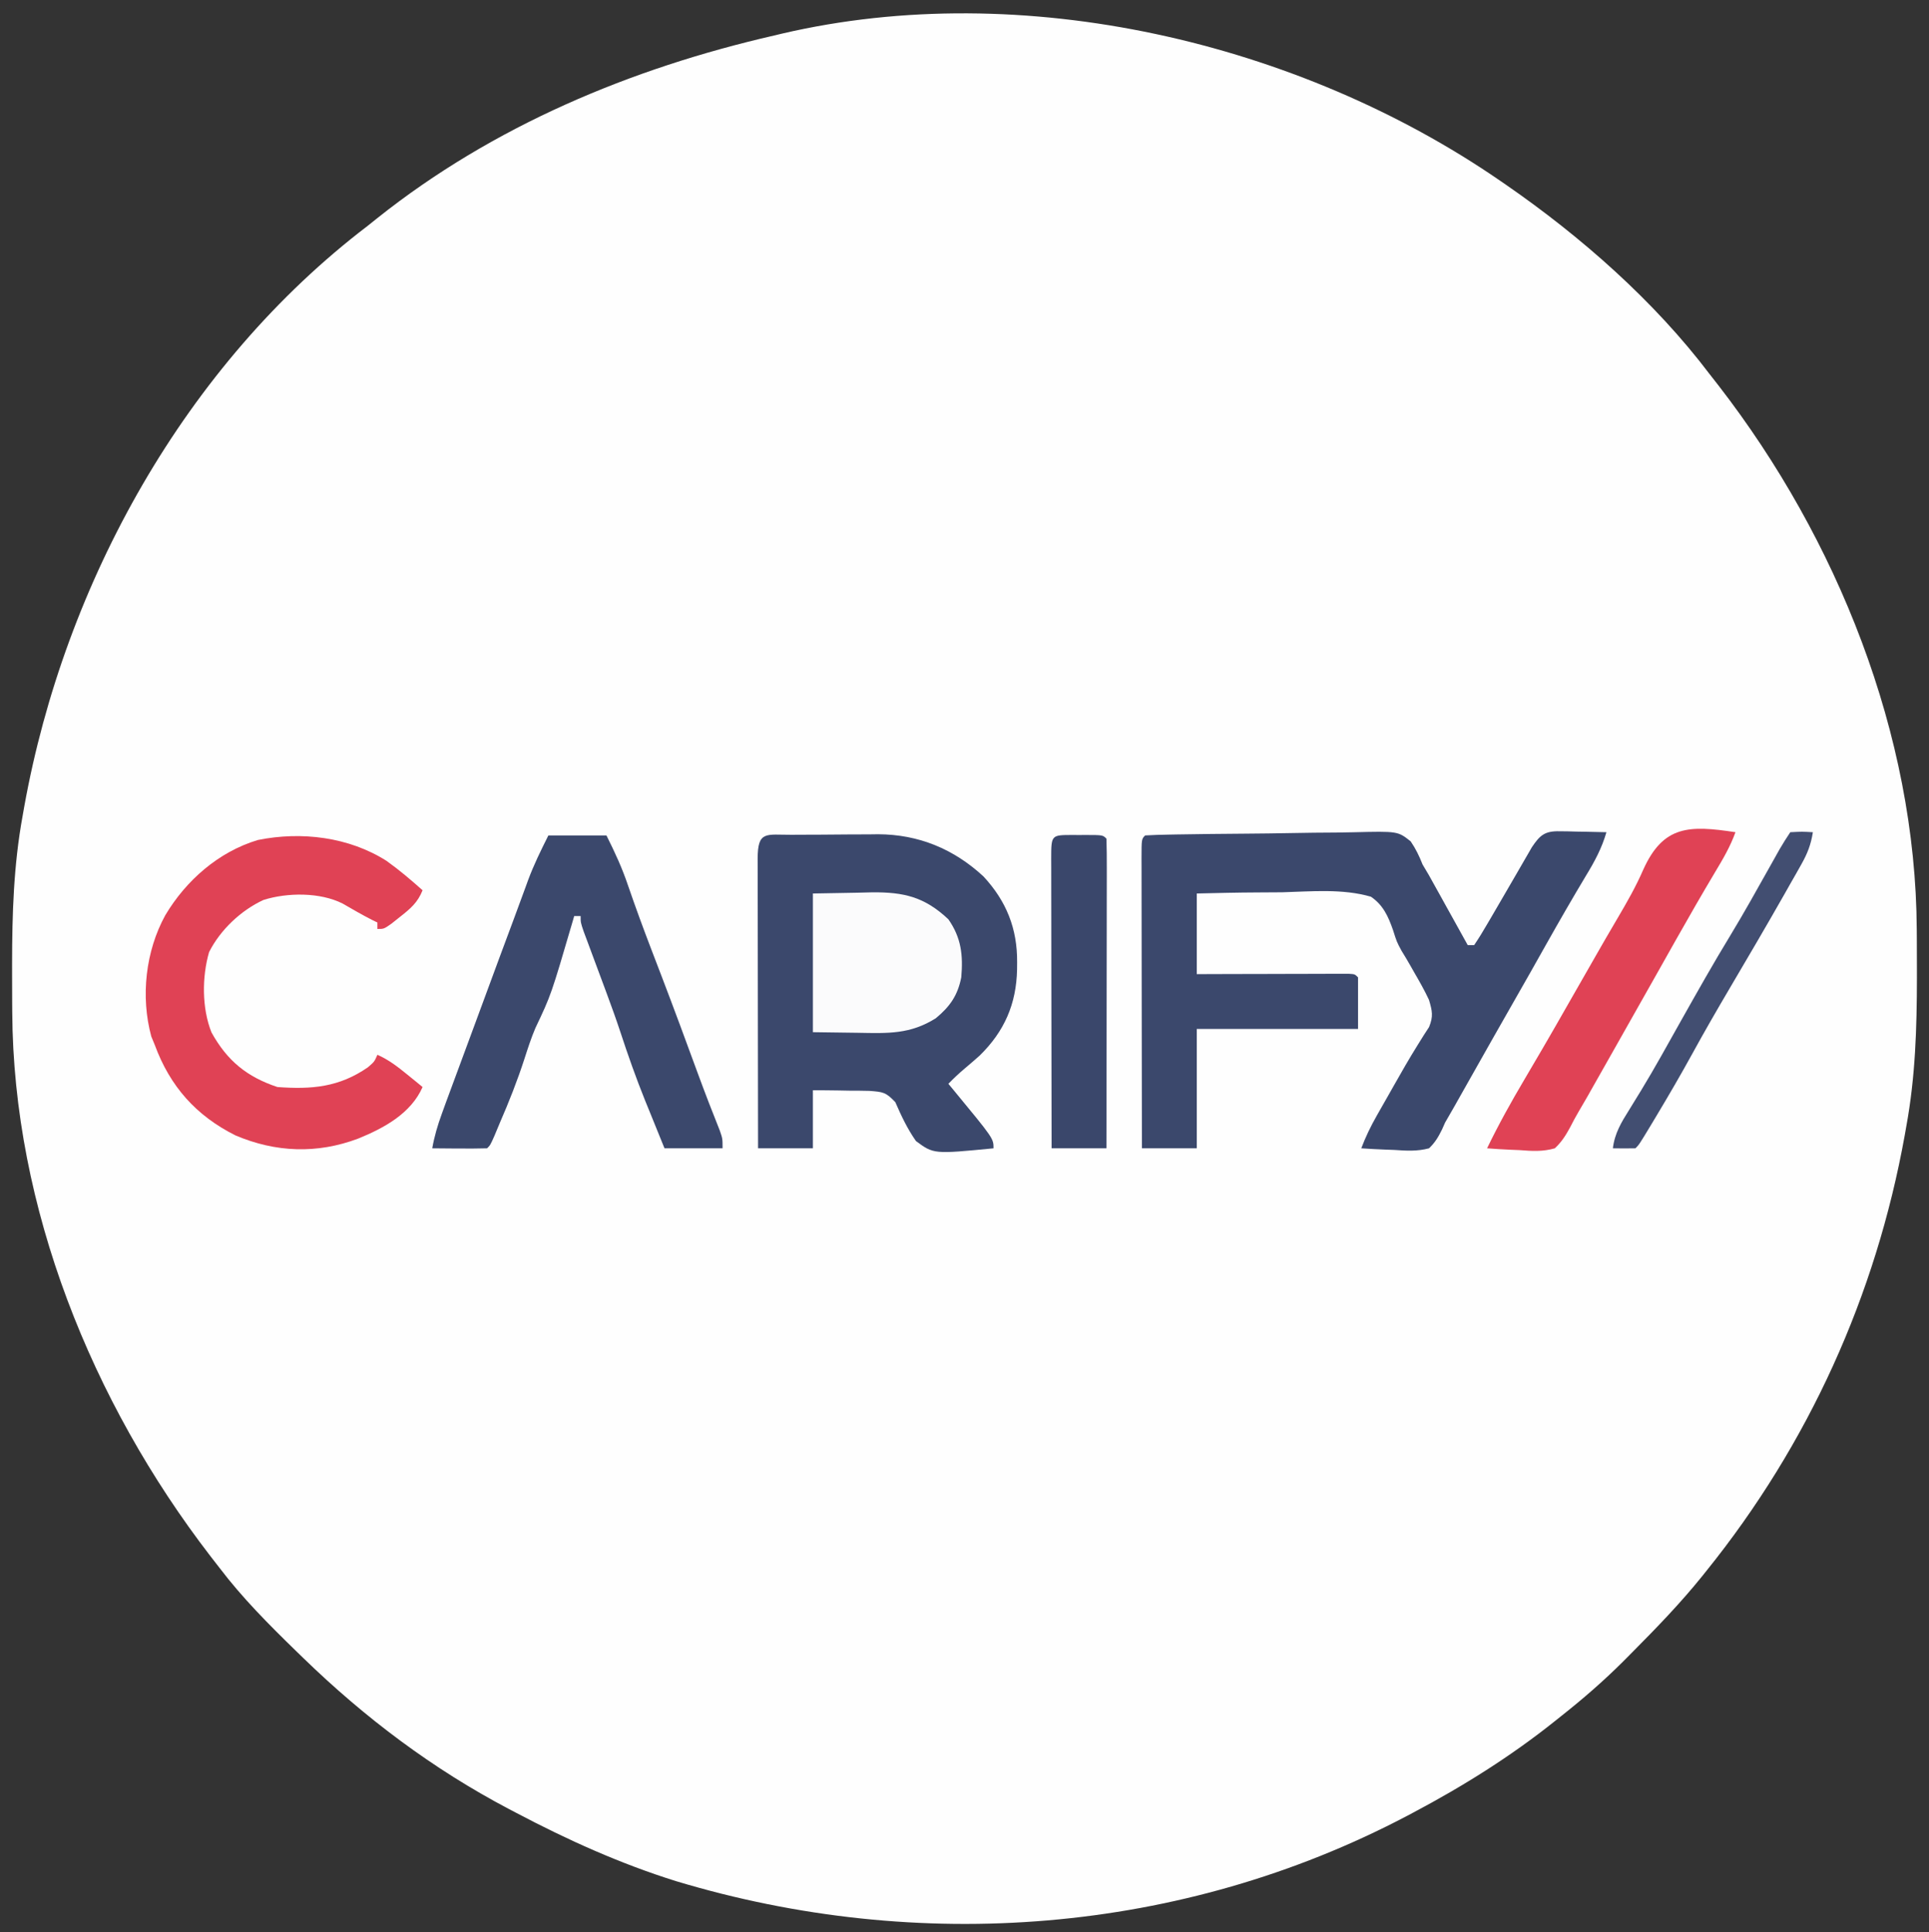
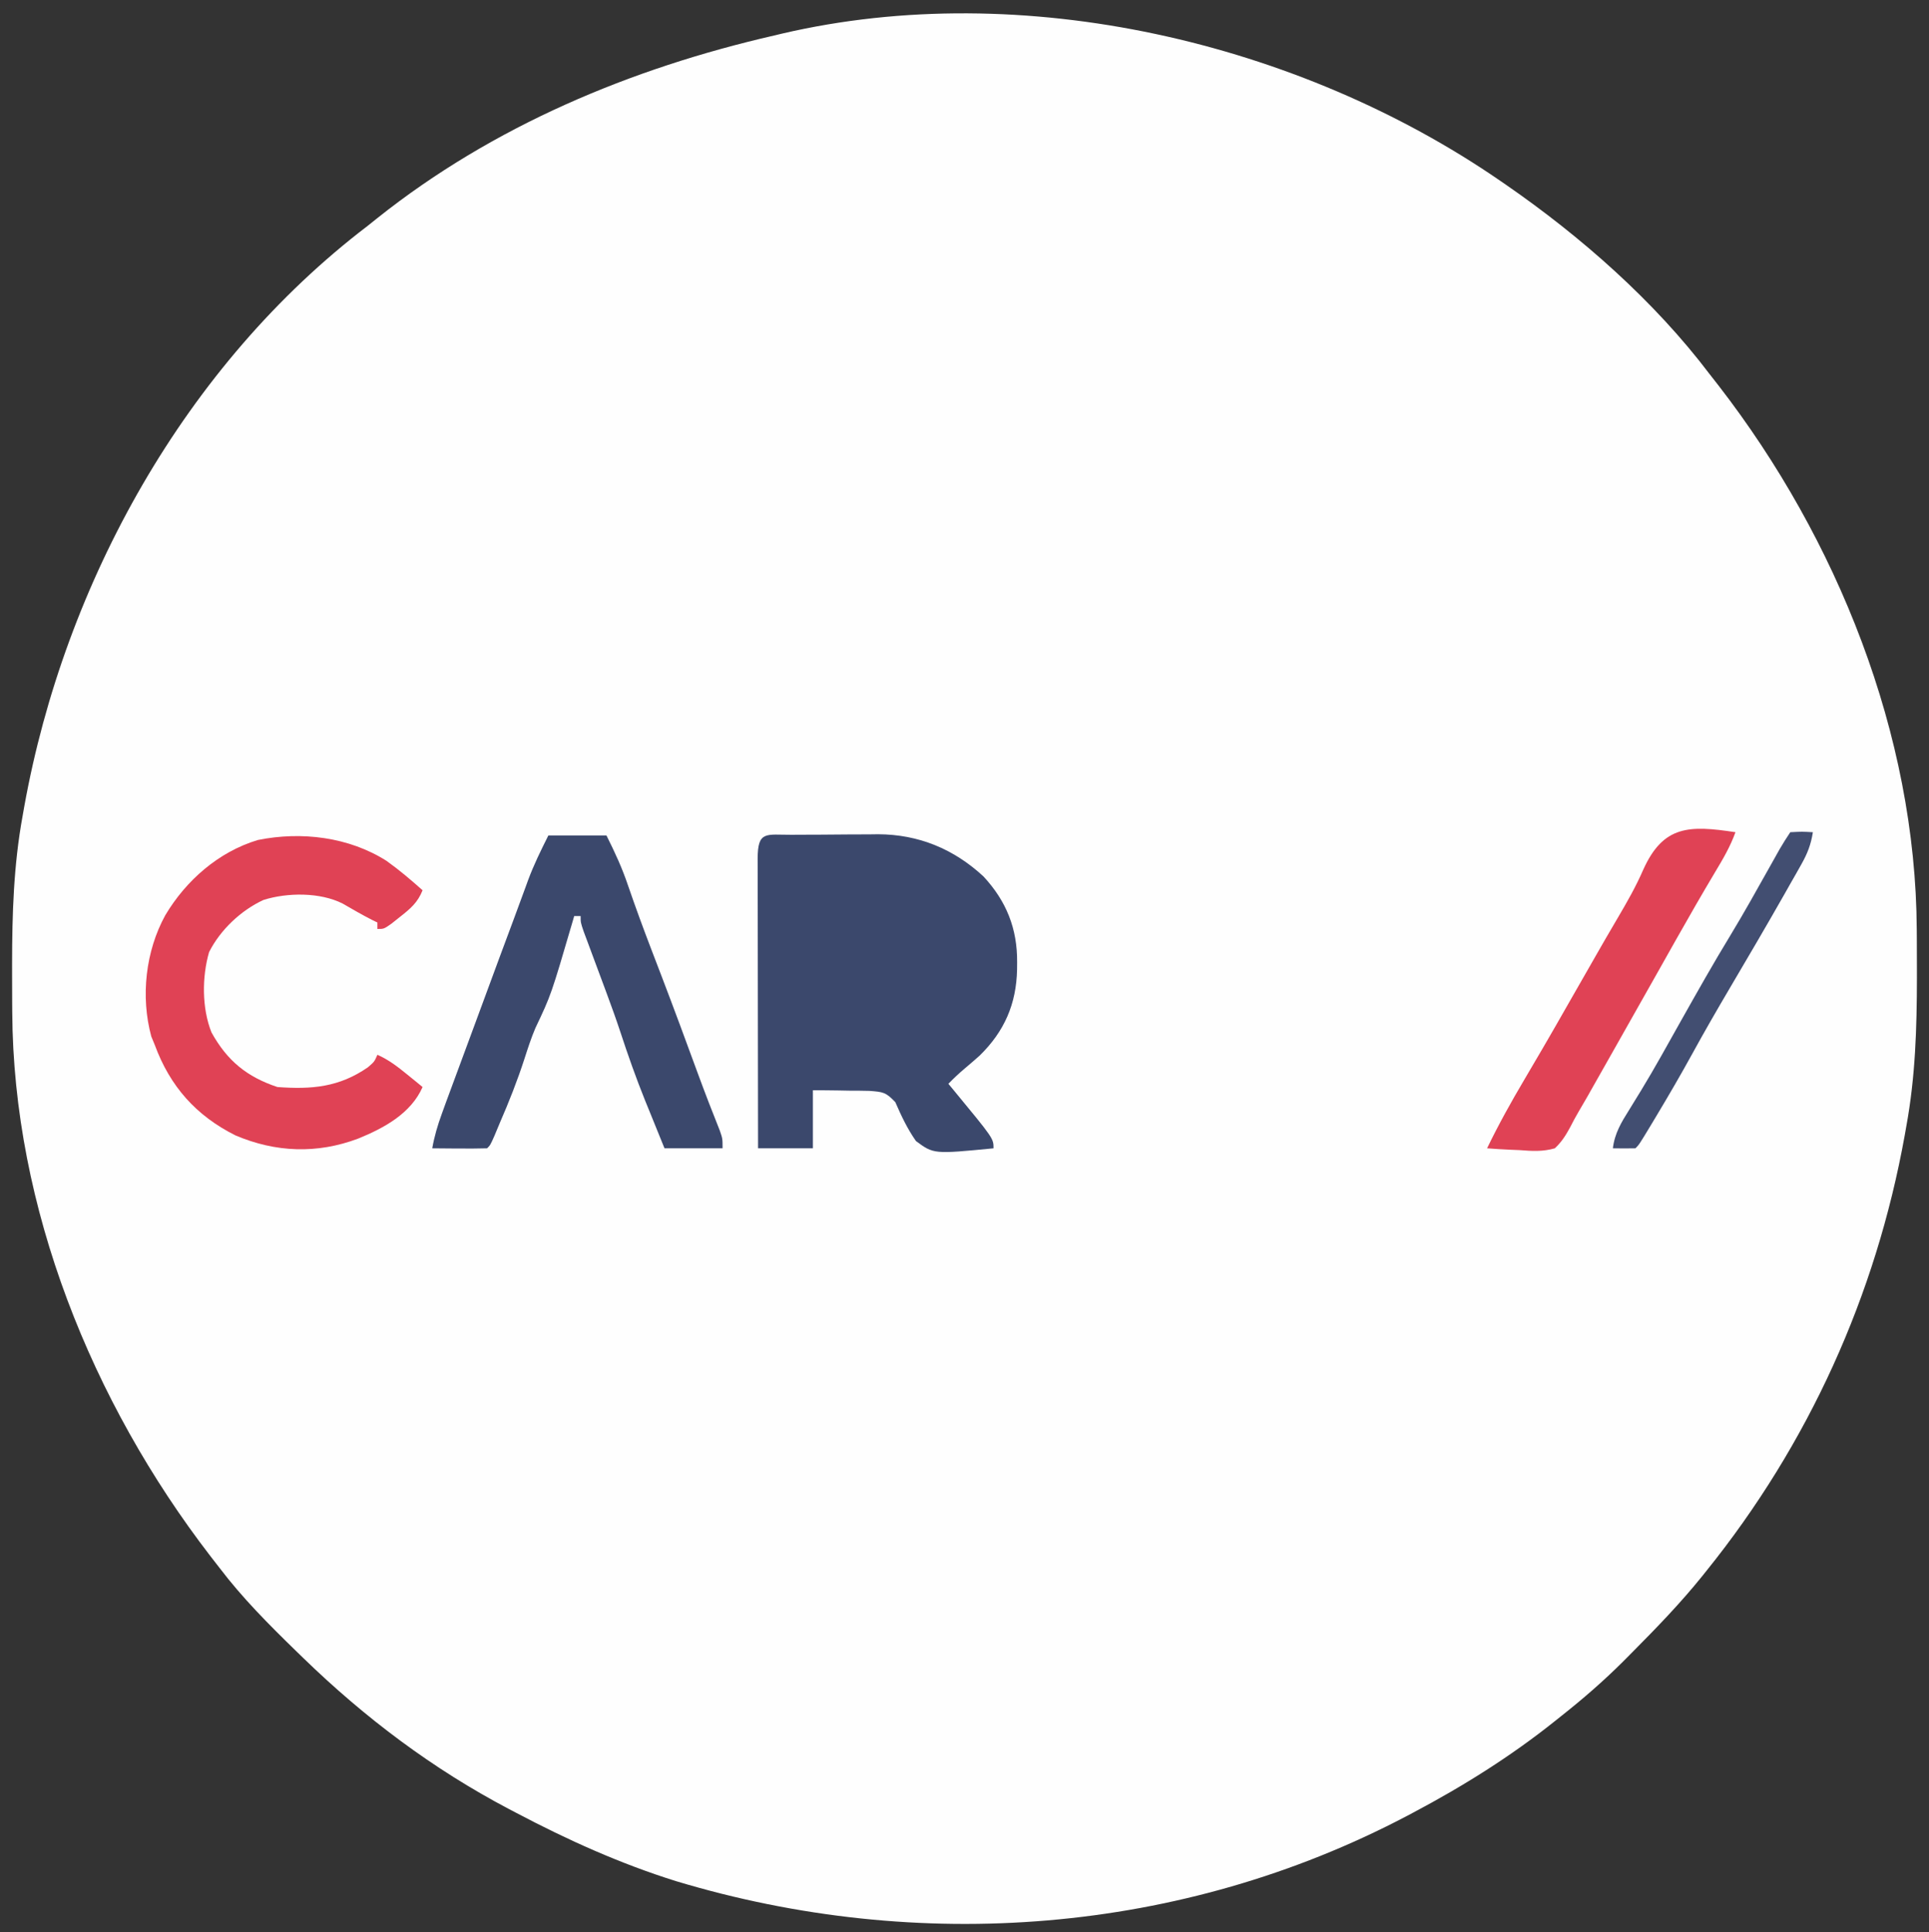
<svg xmlns="http://www.w3.org/2000/svg" version="1.1" width="598" height="599">
  <rect width="100%" height="100%" fill="#333333" stroke="none" />
  <path d="M0 0 C0.579 0.398 1.158 0.796 1.754 1.206 C25.087 17.32 47.846 37.318 65 60 C65.925 61.185 66.851 62.37 67.777 63.555 C104.521 111.022 128.899 171.673 129.203 232.16 C129.21 233.1 129.217 234.039 129.224 235.007 C129.242 238.026 129.248 241.044 129.25 244.062 C129.251 245.61 129.251 245.61 129.252 247.189 C129.236 262.67 128.785 277.732 126 293 C125.743 294.461 125.743 294.461 125.48 295.951 C116.508 345.701 95.672 391.668 64 431 C63.382 431.775 63.382 431.775 62.751 432.565 C55.991 440.966 48.535 448.671 40.938 456.312 C40.028 457.232 39.118 458.151 38.181 459.097 C32.095 465.155 25.738 470.682 19 476 C18.088 476.731 18.088 476.731 17.158 477.477 C3.332 488.526 -11.371 497.726 -27 506 C-27.666 506.353 -28.332 506.706 -29.019 507.07 C-98.769 543.698 -180.286 549.849 -255.438 527.188 C-272.676 521.797 -289.047 514.424 -305 506 C-305.702 505.633 -306.403 505.267 -307.126 504.889 C-330.819 492.425 -351.831 476.61 -371 458 C-371.717 457.305 -372.434 456.61 -373.172 455.894 C-381.631 447.657 -389.851 439.424 -397 430 C-397.939 428.79 -398.877 427.581 -399.816 426.371 C-436.489 378.723 -460.897 318.406 -461.203 257.742 C-461.21 256.804 -461.217 255.866 -461.224 254.899 C-461.242 251.891 -461.248 248.883 -461.25 245.875 C-461.251 244.846 -461.251 243.816 -461.252 242.756 C-461.236 227.294 -460.782 212.249 -458 197 C-457.828 196.026 -457.657 195.053 -457.48 194.049 C-444.979 124.727 -407.605 57.152 -351 14 C-350.024 13.219 -349.048 12.438 -348.043 11.633 C-312.169 -16.938 -269.394 -34.819 -225 -45 C-224.203 -45.19 -223.406 -45.38 -222.585 -45.576 C-147.885 -63.034 -62.411 -42.97 0 0 Z " fill="#FEFEFE" transform="translate(465,56)" />
-   <path d="M0 0 C0.848 0.01 1.695 0.019 2.568 0.029 C3.449 0.054 4.331 0.08 5.238 0.105 C6.131 0.119 7.024 0.133 7.943 0.146 C10.146 0.182 12.348 0.231 14.551 0.293 C13.128 5.231 10.897 9.374 8.238 13.73 C4.027 20.755 -0.057 27.843 -4.074 34.98 C-5.191 36.964 -6.309 38.947 -7.426 40.93 C-7.949 41.86 -8.473 42.789 -9.013 43.748 C-10.812 46.937 -12.628 50.116 -14.449 53.293 C-18.625 60.582 -22.753 67.898 -26.883 75.213 C-27.937 77.081 -28.993 78.949 -30.049 80.816 C-30.885 82.296 -31.721 83.776 -32.553 85.258 C-33.505 86.944 -34.477 88.619 -35.449 90.293 C-35.771 91.014 -36.092 91.735 -36.424 92.478 C-37.579 94.812 -38.559 96.495 -40.449 98.293 C-44.098 99.269 -47.519 99.054 -51.262 98.793 C-52.241 98.757 -53.22 98.721 -54.229 98.684 C-56.639 98.59 -59.042 98.458 -61.449 98.293 C-60.106 94.743 -58.532 91.493 -56.656 88.195 C-56.111 87.234 -55.566 86.273 -55.004 85.283 C-54.429 84.276 -53.854 83.268 -53.262 82.23 C-52.679 81.199 -52.096 80.168 -51.496 79.106 C-49.059 74.806 -46.622 70.515 -44 66.324 C-43.364 65.303 -42.729 64.282 -42.074 63.23 C-41.53 62.394 -40.986 61.557 -40.426 60.695 C-39.073 57.367 -39.433 55.742 -40.449 52.293 C-41.811 49.364 -43.391 46.585 -45.012 43.793 C-45.62 42.722 -45.62 42.722 -46.24 41.629 C-47.122 40.08 -48.036 38.548 -48.975 37.034 C-50.449 34.293 -50.449 34.293 -51.607 30.626 C-53.093 26.391 -54.653 22.888 -58.449 20.293 C-67.248 17.739 -76.897 18.661 -85.949 18.918 C-88.514 18.94 -91.079 18.956 -93.645 18.965 C-99.919 18.989 -106.171 19.144 -112.449 19.293 C-112.449 27.543 -112.449 35.793 -112.449 44.293 C-108.924 44.281 -105.398 44.27 -101.766 44.258 C-98.367 44.25 -94.968 44.244 -91.569 44.238 C-89.199 44.233 -86.83 44.226 -84.46 44.218 C-81.062 44.205 -77.664 44.2 -74.266 44.195 C-73.199 44.19 -72.132 44.185 -71.033 44.18 C-69.562 44.18 -69.562 44.18 -68.061 44.179 C-66.758 44.176 -66.758 44.176 -65.43 44.173 C-63.449 44.293 -63.449 44.293 -62.449 45.293 C-62.449 50.573 -62.449 55.853 -62.449 61.293 C-78.949 61.293 -95.449 61.293 -112.449 61.293 C-112.449 73.503 -112.449 85.713 -112.449 98.293 C-118.059 98.293 -123.669 98.293 -129.449 98.293 C-129.472 85.793 -129.49 73.294 -129.501 60.794 C-129.506 54.991 -129.513 49.187 -129.525 43.384 C-129.535 37.788 -129.541 32.193 -129.544 26.597 C-129.546 24.457 -129.55 22.317 -129.555 20.178 C-129.562 17.191 -129.563 14.205 -129.563 11.219 C-129.566 10.325 -129.57 9.431 -129.574 8.51 C-129.563 2.407 -129.563 2.407 -128.449 1.293 C-125.987 1.15 -123.552 1.072 -121.087 1.037 C-120.316 1.022 -119.546 1.007 -118.751 0.992 C-111.63 0.866 -104.508 0.798 -97.386 0.745 C-92.599 0.709 -87.813 0.655 -83.027 0.559 C-78.402 0.466 -73.779 0.418 -69.154 0.4 C-67.392 0.386 -65.63 0.356 -63.869 0.311 C-50.112 -0.028 -50.112 -0.028 -46.13 3.136 C-44.541 5.465 -43.478 7.673 -42.449 10.293 C-41.8 11.387 -41.151 12.482 -40.483 13.61 C-39.928 14.61 -39.373 15.61 -38.801 16.641 C-38.188 17.74 -37.576 18.838 -36.945 19.971 C-36.019 21.646 -36.019 21.646 -35.074 23.355 C-34.434 24.507 -33.793 25.659 -33.133 26.846 C-31.568 29.66 -30.007 32.475 -28.449 35.293 C-27.789 35.293 -27.129 35.293 -26.449 35.293 C-25.018 33.174 -23.722 31.068 -22.449 28.855 C-22.059 28.193 -21.669 27.53 -21.267 26.847 C-19.986 24.667 -18.717 22.481 -17.449 20.293 C-16.099 17.962 -14.747 15.632 -13.391 13.304 C-12.526 11.82 -11.667 10.332 -10.812 8.842 C-10.417 8.161 -10.021 7.479 -9.613 6.777 C-9.267 6.176 -8.921 5.575 -8.565 4.956 C-6.07 1.237 -4.576 -0.092 0 0 Z " fill="#3B486C" transform="translate(483.449,257.707)" />
  <path d="M0 0 C1.427 -0.009 1.427 -0.009 2.883 -0.017 C4.907 -0.027 6.93 -0.033 8.954 -0.037 C12.022 -0.047 15.09 -0.078 18.158 -0.109 C20.126 -0.116 22.094 -0.121 24.062 -0.125 C24.97 -0.137 25.878 -0.15 26.813 -0.162 C39.411 -0.119 50.312 4.402 59.516 12.922 C66.619 20.59 70.022 29.102 69.941 39.516 C69.936 40.27 69.93 41.025 69.924 41.803 C69.693 52.438 66.021 60.922 58.344 68.441 C56.808 69.808 55.254 71.155 53.68 72.477 C51.895 73.979 50.248 75.527 48.629 77.203 C49.221 77.916 49.812 78.629 50.422 79.363 C62.629 94.159 62.629 94.159 62.629 97.203 C44.069 99.002 44.069 99.002 38.594 94.965 C35.909 91.142 34.048 87.162 32.18 82.891 C29.203 79.755 28.371 79.736 24.207 79.398 C22.098 79.345 19.988 79.323 17.879 79.328 C16.8 79.308 15.721 79.287 14.609 79.266 C11.95 79.219 9.289 79.207 6.629 79.203 C6.629 85.143 6.629 91.083 6.629 97.203 C1.019 97.203 -4.591 97.203 -10.371 97.203 C-10.394 84.704 -10.412 72.204 -10.423 59.704 C-10.428 53.901 -10.435 48.098 -10.447 42.294 C-10.457 36.699 -10.463 31.103 -10.466 25.507 C-10.468 23.368 -10.471 21.228 -10.477 19.088 C-10.484 16.101 -10.485 13.115 -10.485 10.129 C-10.488 9.235 -10.492 8.341 -10.496 7.42 C-10.481 -1.342 -7.907 0.036 0 0 Z " fill="#3B486C" transform="translate(245.371,258.797)" />
  <path d="M0 0 C3.934 2.814 7.582 5.904 11.188 9.125 C9.67 12.954 7.394 14.858 4.188 17.375 C2.857 18.435 2.857 18.435 1.5 19.516 C-0.812 21.125 -0.812 21.125 -2.812 21.125 C-2.812 20.465 -2.812 19.805 -2.812 19.125 C-3.38 18.848 -3.947 18.571 -4.531 18.285 C-7.616 16.716 -10.596 14.976 -13.594 13.246 C-20.592 9.71 -30.737 9.797 -38.125 12.125 C-45.104 15.33 -51.562 21.445 -55 28.309 C-57.221 36.008 -57.245 45.701 -54.25 53.188 C-49.384 61.997 -43.259 66.976 -33.812 70.125 C-23.2 70.91 -14.667 70.188 -5.75 64 C-3.746 62.268 -3.746 62.268 -2.812 60.125 C0.71 61.689 3.459 63.82 6.438 66.25 C7.33 66.974 8.222 67.699 9.141 68.445 C9.816 69 10.492 69.554 11.188 70.125 C7.587 78.353 -0.826 82.876 -8.812 86.125 C-21.523 90.899 -34.343 90.424 -46.812 85.125 C-59.04 79.003 -67.103 69.91 -71.812 57.125 C-72.177 56.237 -72.542 55.349 -72.918 54.434 C-76.264 42.058 -74.681 27.986 -68.574 16.871 C-62.162 6.092 -52.085 -2.785 -39.875 -6.458 C-26.334 -9.197 -11.644 -7.387 0 0 Z " fill="#E04255" transform="translate(119.812,266.875)" />
  <path d="M0 0 C5.94 0 11.88 0 18 0 C20.65 5.3 22.896 10.149 24.75 15.688 C27.045 22.362 29.473 28.973 32 35.562 C32.342 36.455 32.684 37.347 33.036 38.266 C33.71 40.024 34.384 41.781 35.058 43.539 C38.945 53.696 42.71 63.898 46.45 74.11 C48.596 79.954 50.836 85.752 53.152 91.531 C54 94 54 94 54 97 C48.06 97 42.12 97 36 97 C34.432 93.148 32.87 89.294 31.312 85.438 C30.66 83.837 30.66 83.837 29.994 82.205 C27.158 75.166 24.652 68.074 22.292 60.862 C20.98 56.891 19.557 52.965 18.105 49.043 C17.865 48.394 17.625 47.744 17.377 47.075 C16.396 44.43 15.411 41.787 14.425 39.144 C13.691 37.174 12.96 35.202 12.23 33.23 C11.801 32.08 11.372 30.929 10.93 29.743 C10 27 10 27 10 25 C9.34 25 8.68 25 8 25 C7.853 25.513 7.706 26.026 7.555 26.555 C0.851 49.441 0.851 49.441 -4.008 59.68 C-5.353 62.825 -6.386 66.061 -7.438 69.312 C-9.616 76.034 -12.182 82.518 -15 89 C-15.583 90.396 -16.167 91.792 -16.75 93.188 C-18 96 -18 96 -19 97 C-21.863 97.073 -24.701 97.092 -27.562 97.062 C-28.369 97.058 -29.175 97.053 -30.006 97.049 C-32.004 97.037 -34.002 97.019 -36 97 C-35.347 93.295 -34.346 89.909 -33.062 86.375 C-32.618 85.149 -32.173 83.923 -31.715 82.66 C-28.663 74.35 -25.585 66.049 -22.504 57.75 C-20.073 51.2 -17.655 44.645 -15.245 38.087 C-13.759 34.049 -12.258 30.017 -10.743 25.989 C-9.998 23.996 -9.265 21.999 -8.535 20 C-8.044 18.667 -7.553 17.333 -7.062 16 C-6.704 15.01 -6.704 15.01 -6.338 14 C-4.518 9.083 -2.377 4.755 0 0 Z " fill="#3B486C" transform="translate(170,259)" />
  <path d="M0 0 C-1.591 4.44 -3.888 8.353 -6.312 12.375 C-10.401 19.243 -14.388 26.162 -18.312 33.125 C-19.132 34.579 -19.132 34.579 -19.968 36.062 C-21.086 38.047 -22.205 40.033 -23.322 42.02 C-27.667 49.739 -32.027 57.45 -36.392 65.158 C-37.475 67.073 -38.558 68.988 -39.64 70.904 C-41.236 73.73 -42.836 76.553 -44.438 79.375 C-44.909 80.212 -45.381 81.05 -45.867 81.913 C-46.773 83.505 -47.694 85.088 -48.632 86.661 C-49.573 88.271 -50.46 89.913 -51.298 91.579 C-52.687 94.101 -53.894 96.031 -56 98 C-59.692 99.066 -63.072 98.864 -66.875 98.562 C-67.85 98.522 -68.824 98.481 -69.828 98.439 C-72.224 98.334 -74.609 98.186 -77 98 C-73.474 90.688 -69.569 83.673 -65.438 76.688 C-64.184 74.554 -62.932 72.42 -61.68 70.285 C-61.058 69.226 -60.436 68.166 -59.796 67.075 C-57.187 62.609 -54.621 58.12 -52.062 53.625 C-48.808 47.914 -45.547 42.206 -42.27 36.508 C-41.63 35.394 -40.99 34.281 -40.331 33.134 C-39.036 30.893 -37.73 28.658 -36.413 26.429 C-33.545 21.557 -30.813 16.761 -28.562 11.57 C-22.336 -2.18 -14.288 -2.179 0 0 Z " fill="#E04255" transform="translate(538,258)" />
-   <path d="M0 0 C4.62 -0.083 9.24 -0.165 14 -0.25 C16.162 -0.305 16.162 -0.305 18.367 -0.36 C28.218 -0.445 34.648 1.068 42 8 C46.007 13.725 46.597 19.159 46 26 C44.884 31.642 42.494 35.032 38.109 38.676 C30.158 43.668 23.324 43.362 14.062 43.188 C9.422 43.126 4.781 43.064 0 43 C0 28.81 0 14.62 0 0 Z " fill="#FBFBFC" transform="translate(252,277)" />
-   <path d="M0 0 C0.703 0.004 1.405 0.008 2.129 0.012 C2.831 0.008 3.534 0.004 4.258 0 C9.502 0.01 9.502 0.01 10.629 1.137 C10.724 4.12 10.754 7.079 10.742 10.063 C10.743 10.999 10.743 11.936 10.743 12.901 C10.742 16.012 10.734 19.123 10.727 22.234 C10.725 24.385 10.723 26.536 10.722 28.687 C10.718 34.361 10.709 40.034 10.698 45.707 C10.687 51.492 10.683 57.276 10.678 63.061 C10.667 74.419 10.65 85.778 10.629 97.137 C5.019 97.137 -0.591 97.137 -6.371 97.137 C-6.394 84.637 -6.412 72.138 -6.423 59.638 C-6.428 53.835 -6.435 48.031 -6.447 42.228 C-6.457 36.632 -6.463 31.037 -6.466 25.441 C-6.468 23.301 -6.471 21.161 -6.477 19.021 C-6.484 16.035 -6.485 13.049 -6.485 10.063 C-6.488 9.169 -6.492 8.275 -6.496 7.353 C-6.483 0.012 -6.483 0.012 0 0 Z " fill="#3A476B" transform="translate(332.371,258.863)" />
  <path d="M0 0 C3.625 -0.188 3.625 -0.188 7 0 C6.412 3.793 5.323 6.603 3.438 9.938 C2.896 10.9 2.355 11.863 1.798 12.855 C1.205 13.893 0.611 14.931 0 16 C-0.616 17.09 -1.233 18.18 -1.868 19.303 C-7.461 29.151 -13.199 38.914 -18.95 48.67 C-22.827 55.252 -26.643 61.861 -30.312 68.562 C-33.92 75.15 -37.699 81.622 -41.562 88.062 C-42.088 88.939 -42.614 89.816 -43.156 90.719 C-46.865 96.865 -46.865 96.865 -48 98 C-50.333 98.041 -52.667 98.042 -55 98 C-54.446 93.352 -52.382 89.946 -49.938 86.062 C-49.107 84.71 -48.277 83.357 -47.449 82.004 C-47.033 81.327 -46.617 80.651 -46.189 79.954 C-41.913 72.928 -37.957 65.703 -33.926 58.535 C-28.875 49.562 -23.828 40.601 -18.469 31.808 C-14.261 24.859 -10.312 17.762 -6.34 10.678 C-5.806 9.727 -5.272 8.776 -4.723 7.797 C-4.246 6.944 -3.769 6.092 -3.278 5.214 C-2.252 3.436 -1.139 1.708 0 0 Z " fill="#424E71" transform="translate(555,258)" />
</svg>